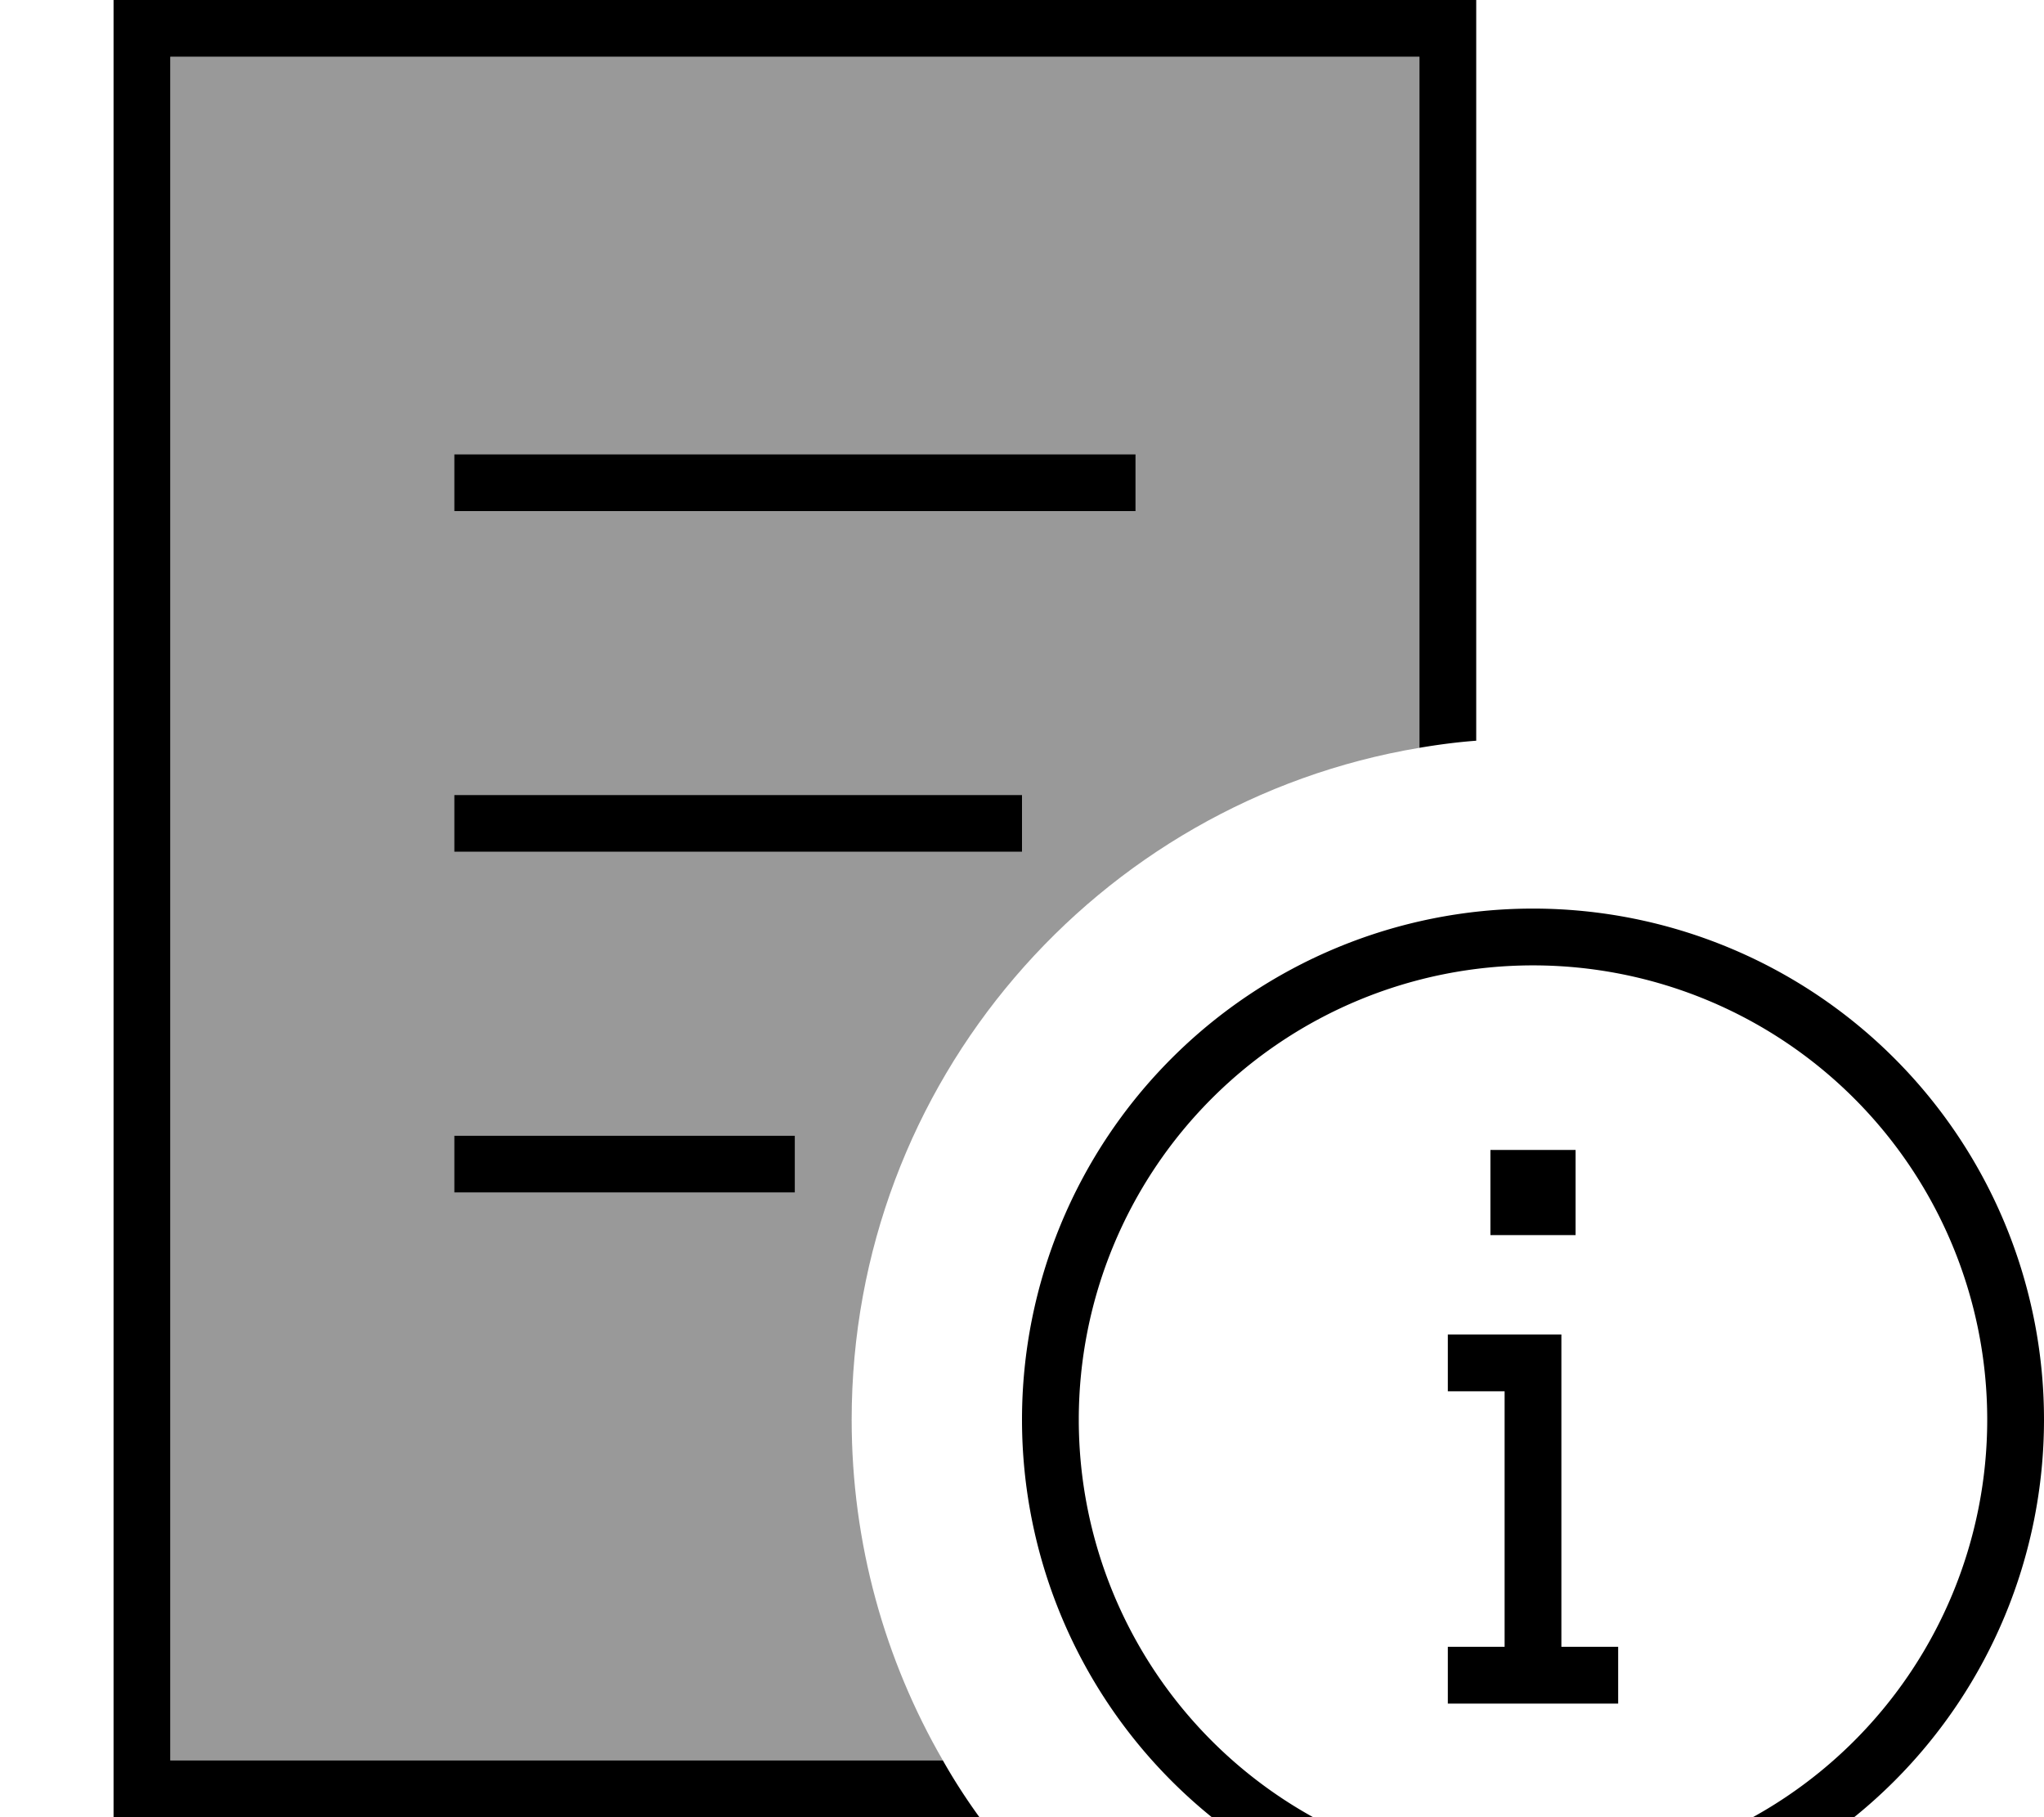
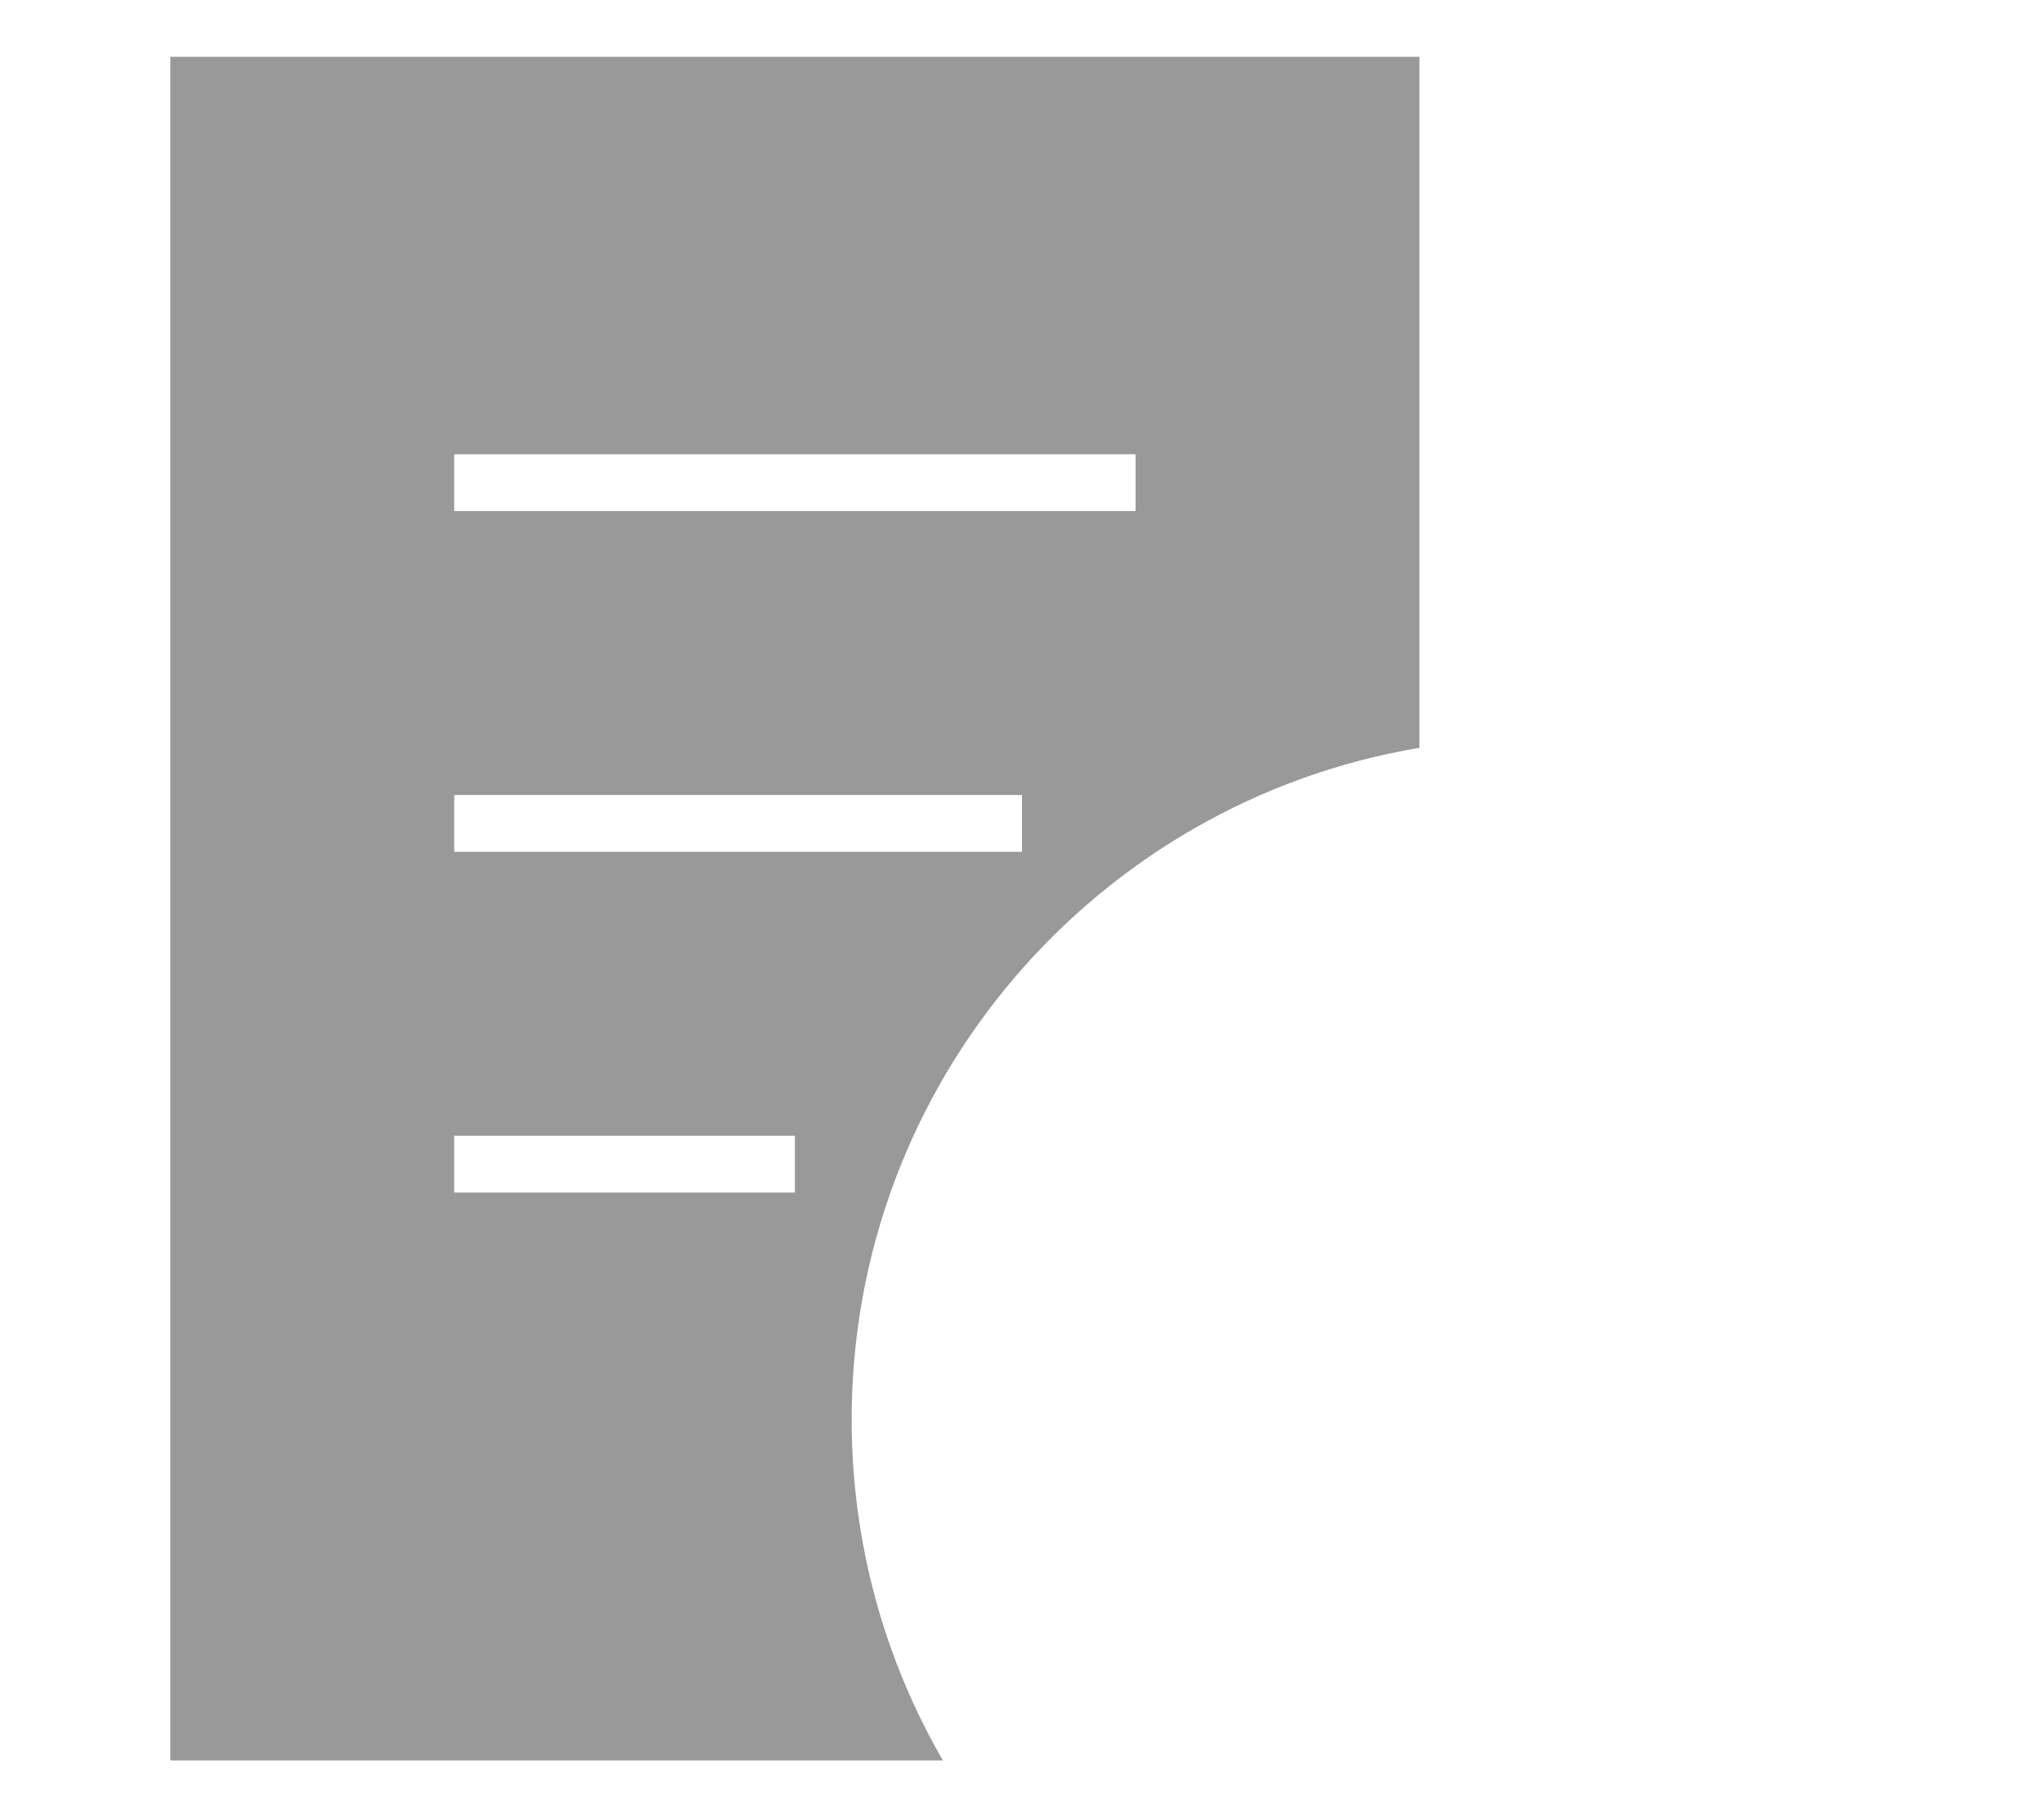
<svg xmlns="http://www.w3.org/2000/svg" viewBox="0 0 576 512">
  <path style="fill:currentColor;opacity:.4" d="M48 16l0 480 217.7 0c-16.3-28.2-25.7-61-25.7-96 0-95.1 69.2-174.1 160-189.3L400 16 48 16zm80 112l192 0 0 16-192 0 0-16zm0 96l160 0 0 16-160 0 0-16zm0 96l96 0 0 16-96 0 0-16z" />
-   <path style="fill:currentColor;opacity:1" d="M48 16l352 0 0 194.7c5.3-.9 10.6-1.6 16-2L416 0 32 0 32 512 276 512c-3.7-5.1-7.2-10.5-10.3-16L48 496 48 16zm80 112l0 16 192 0 0-16-192 0zm0 96l0 16 160 0 0-16-160 0zm0 96l0 16 96 0 0-16-96 0zm176 80a128 128 0 1 1 256 0 128 128 0 1 1 -256 0zm272 0a144 144 0 1 0 -288 0 144 144 0 1 0 288 0zM408 480l48 0 0-16-16 0 0-88-32 0 0 16 16 0 0 72-16 0 0 16zm36-156l-24 0 0 24 24 0 0-24z" />
</svg>